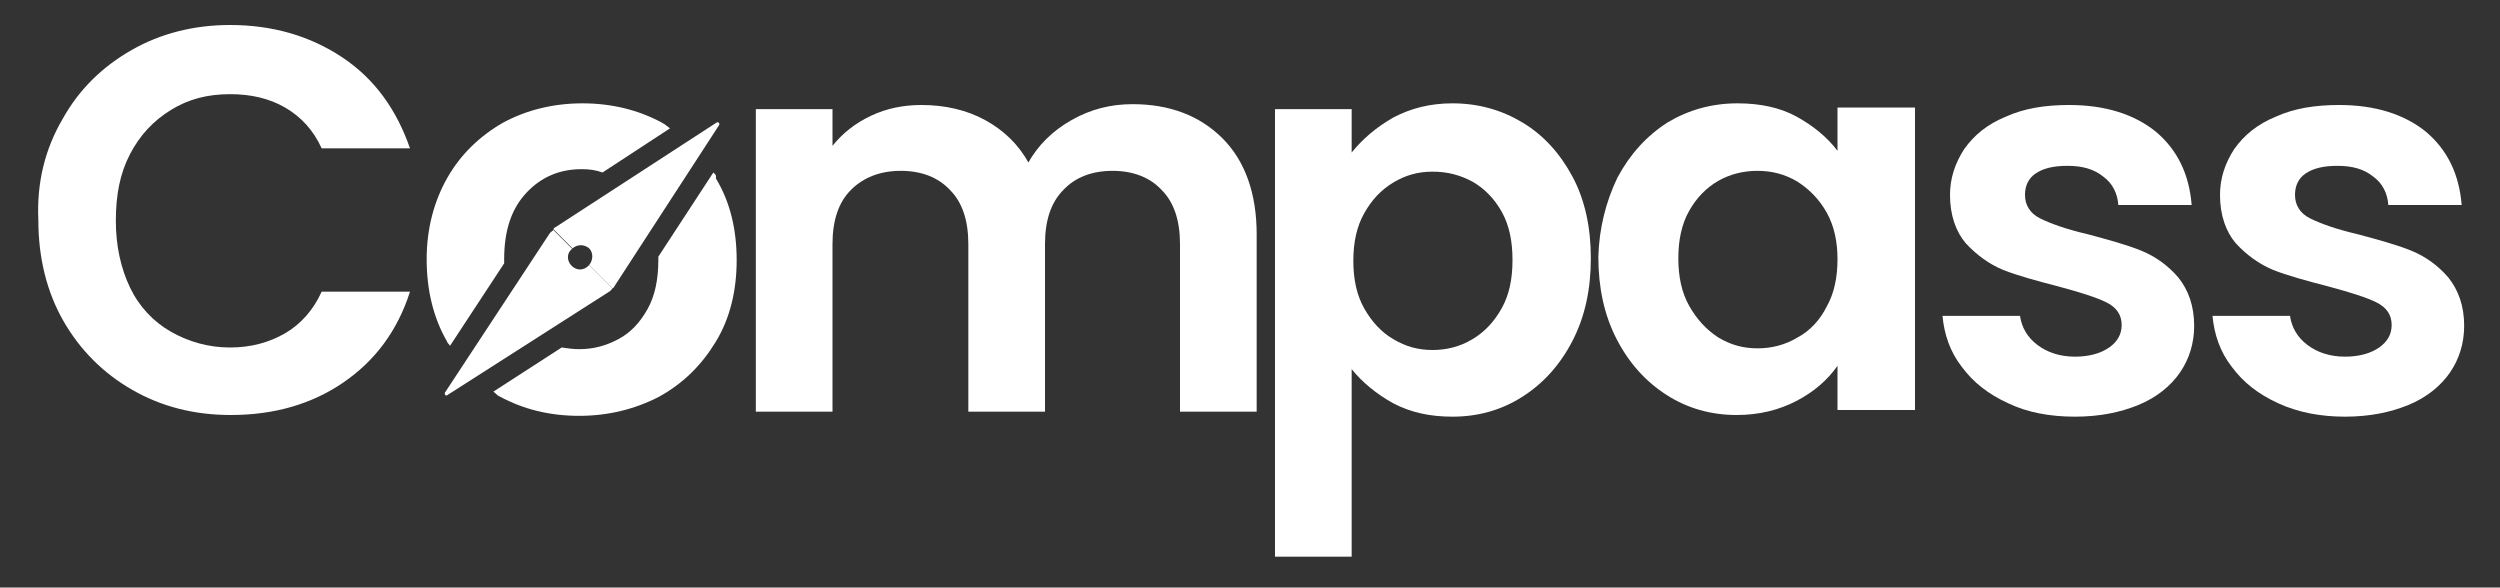
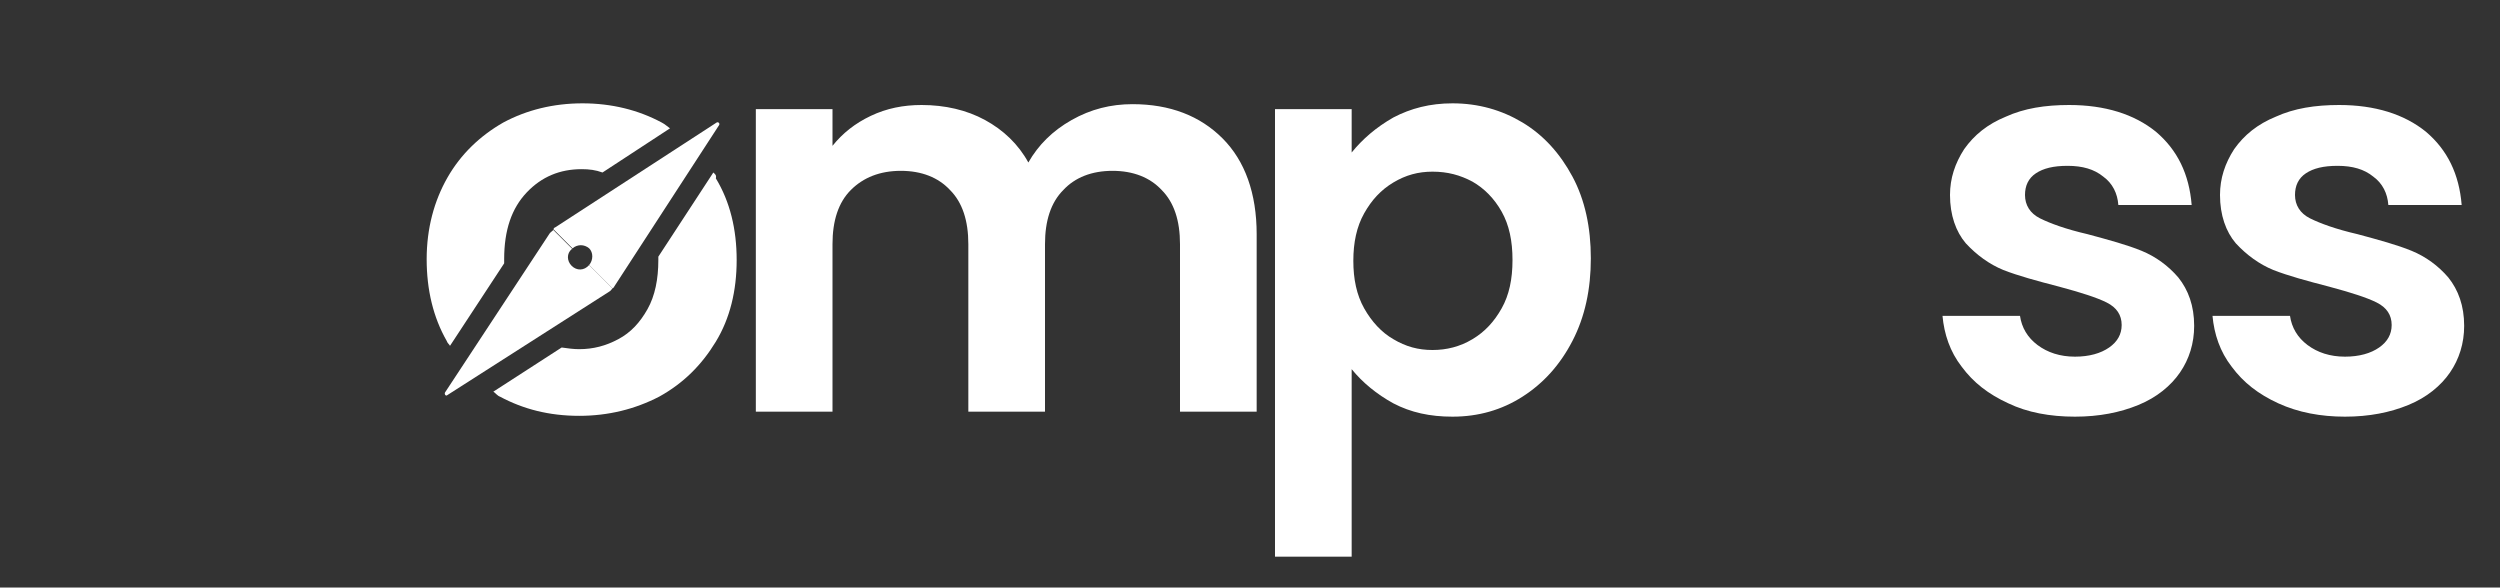
<svg xmlns="http://www.w3.org/2000/svg" width="200" height="47" viewBox="0 0 200 47" fill="none">
  <rect x="0" y="0" width="200" height="47" fill="#333333" stroke="none" />
-   <path d="M5 9.533C6.333 7.133 8.2 5.333 10.533 4C12.867 2.667 15.533 2 18.4 2C21.8 2 24.8 2.867 27.4 4.6C30 6.333 31.733 8.8 32.8 11.867H25.733C25.067 10.4 24.067 9.333 22.8 8.6C21.533 7.867 20.067 7.533 18.4 7.533C16.6 7.533 15.067 7.933 13.667 8.8C12.267 9.667 11.2 10.8 10.4 12.333C9.6 13.867 9.267 15.6 9.267 17.667C9.267 19.667 9.667 21.467 10.4 23C11.133 24.533 12.267 25.733 13.667 26.533C15.067 27.333 16.667 27.8 18.4 27.8C20.067 27.8 21.533 27.4 22.8 26.667C24.067 25.933 25.067 24.8 25.733 23.333H32.8C31.8 26.467 30 28.867 27.467 30.6C24.933 32.333 21.933 33.2 18.467 33.2C15.533 33.2 12.933 32.533 10.6 31.2C8.267 29.867 6.4 28 5.067 25.667C3.733 23.333 3.067 20.6 3.067 17.6C2.933 14.6 3.6 11.933 5 9.533Z" fill="white" />
  <path d="M97.8 11.067C99.6 12.867 100.533 15.467 100.533 18.733V32.933H94.4V19.533C94.4 17.667 93.933 16.2 92.933 15.2C92 14.2 90.667 13.667 89 13.667C87.333 13.667 86 14.2 85.067 15.2C84.067 16.2 83.6 17.667 83.6 19.533V32.933H77.467V19.533C77.467 17.667 77 16.2 76 15.2C75.067 14.2 73.733 13.667 72.067 13.667C70.4 13.667 69.067 14.2 68.067 15.2C67.067 16.2 66.6 17.667 66.6 19.533V32.933H60.467V8.733H66.6V11.667C67.4 10.667 68.4 9.867 69.667 9.267C70.933 8.667 72.267 8.4 73.733 8.4C75.6 8.4 77.333 8.8 78.8 9.6C80.267 10.4 81.467 11.533 82.267 13C83.067 11.6 84.2 10.467 85.733 9.6C87.267 8.733 88.867 8.333 90.6 8.333C93.6 8.333 96 9.267 97.8 11.067Z" fill="white" />
  <path d="M111.467 9.4C112.867 8.667 114.4 8.267 116.2 8.267C118.267 8.267 120.133 8.8 121.8 9.8C123.467 10.8 124.8 12.267 125.8 14.133C126.8 16 127.267 18.2 127.267 20.667C127.267 23.133 126.8 25.333 125.8 27.267C124.8 29.2 123.467 30.667 121.8 31.733C120.133 32.8 118.267 33.333 116.2 33.333C114.4 33.333 112.867 33 111.467 32.267C110.133 31.533 109 30.6 108.133 29.533V44.533H102V8.733H108.133V12.2C109 11.133 110.067 10.2 111.467 9.4ZM120.133 16.933C119.533 15.867 118.733 15.067 117.8 14.533C116.8 14 115.8 13.733 114.6 13.733C113.467 13.733 112.467 14 111.467 14.6C110.467 15.2 109.733 16 109.133 17.067C108.533 18.133 108.267 19.4 108.267 20.867C108.267 22.333 108.533 23.6 109.133 24.667C109.733 25.733 110.533 26.6 111.467 27.133C112.467 27.733 113.467 28 114.6 28C115.733 28 116.8 27.733 117.8 27.133C118.8 26.533 119.533 25.733 120.133 24.667C120.733 23.6 121 22.333 121 20.8C121 19.267 120.733 18 120.133 16.933Z" fill="white" />
-   <path d="M129.4 14.2C130.4 12.333 131.733 10.867 133.4 9.8C135.067 8.8 136.933 8.267 139 8.267C140.8 8.267 142.4 8.6 143.733 9.333C145.067 10.067 146.2 11 147 12.067V8.6H153.2V32.8H147V29.267C146.2 30.4 145.133 31.333 143.733 32.067C142.333 32.8 140.733 33.2 138.933 33.2C136.867 33.2 135 32.667 133.333 31.6C131.667 30.533 130.333 29.067 129.333 27.133C128.333 25.2 127.867 23 127.867 20.533C127.933 18.267 128.467 16.133 129.4 14.2ZM146.133 17C145.533 15.933 144.733 15.133 143.8 14.533C142.8 13.933 141.733 13.667 140.6 13.667C139.467 13.667 138.4 13.933 137.467 14.467C136.533 15 135.733 15.8 135.133 16.867C134.533 17.933 134.267 19.2 134.267 20.667C134.267 22.133 134.533 23.4 135.133 24.467C135.733 25.533 136.533 26.4 137.467 27C138.467 27.6 139.467 27.867 140.6 27.867C141.733 27.867 142.8 27.6 143.8 27C144.8 26.467 145.6 25.6 146.133 24.533C146.733 23.467 147 22.2 147 20.733C147 19.333 146.733 18.067 146.133 17Z" fill="white" />
  <path d="M160.667 32.267C159.067 31.533 157.867 30.6 156.933 29.333C156 28.133 155.533 26.733 155.4 25.267H161.6C161.733 26.2 162.2 27 163 27.6C163.8 28.2 164.8 28.533 166 28.533C167.133 28.533 168.067 28.267 168.733 27.8C169.4 27.333 169.733 26.733 169.733 26C169.733 25.2 169.333 24.6 168.533 24.2C167.733 23.8 166.467 23.4 164.733 22.933C162.933 22.467 161.467 22.067 160.267 21.6C159.133 21.133 158.133 20.4 157.267 19.467C156.467 18.533 156 17.2 156 15.6C156 14.267 156.4 13.067 157.133 11.933C157.933 10.8 159 9.933 160.467 9.333C161.933 8.667 163.6 8.4 165.533 8.4C168.4 8.4 170.733 9.133 172.467 10.533C174.2 12 175.133 13.933 175.333 16.4H169.467C169.4 15.467 169 14.667 168.267 14.133C167.533 13.533 166.6 13.267 165.4 13.267C164.267 13.267 163.467 13.467 162.867 13.867C162.267 14.267 162 14.867 162 15.6C162 16.4 162.4 17.067 163.2 17.467C164 17.867 165.267 18.333 167 18.733C168.733 19.2 170.2 19.6 171.333 20.067C172.467 20.533 173.467 21.267 174.267 22.2C175.067 23.2 175.533 24.467 175.533 26.067C175.533 27.467 175.133 28.733 174.4 29.8C173.667 30.867 172.533 31.8 171.067 32.4C169.6 33 167.933 33.333 166 33.333C164 33.333 162.2 33 160.667 32.267Z" fill="white" />
  <path d="M182.267 32.267C180.667 31.533 179.467 30.6 178.533 29.333C177.6 28.133 177.133 26.733 177 25.267H183.2C183.333 26.2 183.8 27 184.6 27.6C185.4 28.2 186.4 28.533 187.6 28.533C188.733 28.533 189.667 28.267 190.333 27.8C191 27.333 191.333 26.733 191.333 26C191.333 25.2 190.933 24.6 190.133 24.2C189.333 23.8 188.067 23.4 186.333 22.933C184.533 22.467 183.067 22.067 181.867 21.6C180.733 21.133 179.733 20.4 178.867 19.467C178.067 18.533 177.6 17.2 177.6 15.6C177.6 14.267 178 13.067 178.733 11.933C179.533 10.8 180.6 9.933 182.067 9.333C183.533 8.667 185.2 8.4 187.133 8.4C190 8.4 192.333 9.133 194.067 10.533C195.8 12 196.733 13.933 196.933 16.4H191.067C191 15.467 190.6 14.667 189.867 14.133C189.133 13.533 188.2 13.267 187 13.267C185.867 13.267 185.067 13.467 184.467 13.867C183.867 14.267 183.6 14.867 183.6 15.6C183.6 16.4 184 17.067 184.8 17.467C185.6 17.867 186.867 18.333 188.6 18.733C190.333 19.2 191.8 19.6 192.933 20.067C194.067 20.533 195.067 21.267 195.867 22.2C196.667 23.2 197.133 24.467 197.133 26.067C197.133 27.467 196.733 28.733 196 29.8C195.267 30.867 194.133 31.8 192.667 32.4C191.2 33 189.533 33.333 187.6 33.333C185.667 33.333 183.867 33 182.267 32.267Z" fill="white" />
  <path d="M36 27.667L40.333 21.067C40.333 20.933 40.333 20.867 40.333 20.733C40.333 18.4 40.933 16.667 42.133 15.4C43.333 14.133 44.8 13.533 46.533 13.533C47.133 13.533 47.667 13.6 48.2 13.8L53.6 10.267C53.4 10.133 53.2 9.933 52.933 9.8C51.067 8.8 48.933 8.267 46.6 8.267C44.267 8.267 42.133 8.8 40.267 9.8C38.4 10.867 36.867 12.333 35.8 14.2C34.733 16.067 34.133 18.267 34.133 20.733C34.133 23.2 34.667 25.4 35.733 27.267C35.8 27.467 35.933 27.533 36 27.667Z" fill="white" />
  <path d="M57.067 13.8L52.667 20.533C52.667 20.6 52.667 20.667 52.667 20.8C52.667 22.333 52.4 23.667 51.8 24.733C51.2 25.8 50.467 26.6 49.467 27.133C48.467 27.667 47.467 27.933 46.333 27.933C45.867 27.933 45.4 27.867 44.933 27.8L39.467 31.333C39.667 31.467 39.8 31.667 40 31.733C41.867 32.733 43.933 33.267 46.333 33.267C48.667 33.267 50.8 32.733 52.733 31.733C54.667 30.667 56.133 29.2 57.267 27.333C58.4 25.467 58.933 23.267 58.933 20.8C58.933 18.333 58.4 16.133 57.267 14.267C57.333 14 57.2 13.933 57.067 13.8Z" fill="white" />
  <path d="M45.8 19.867C46.2 19.533 46.733 19.533 47.133 19.867C47.467 20.2 47.467 20.8 47.133 21.2L49 23.067C49.067 23 49.133 23 49.133 22.933L57.533 10C57.6 9.867 57.467 9.733 57.333 9.8L44.4 18.2C44.333 18.2 44.333 18.267 44.267 18.333L45.8 19.867Z" fill="white" />
  <path d="M47.133 21.2C46.733 21.667 46.133 21.667 45.733 21.267C45.333 20.867 45.333 20.267 45.733 19.933H45.8L44.267 18.4C44.133 18.533 44 18.6 43.933 18.733L35.6 31.4C35.533 31.533 35.667 31.733 35.8 31.6L48.733 23.333C48.867 23.267 48.933 23.133 49 23.067L47.133 21.2Z" fill="white" />
</svg>